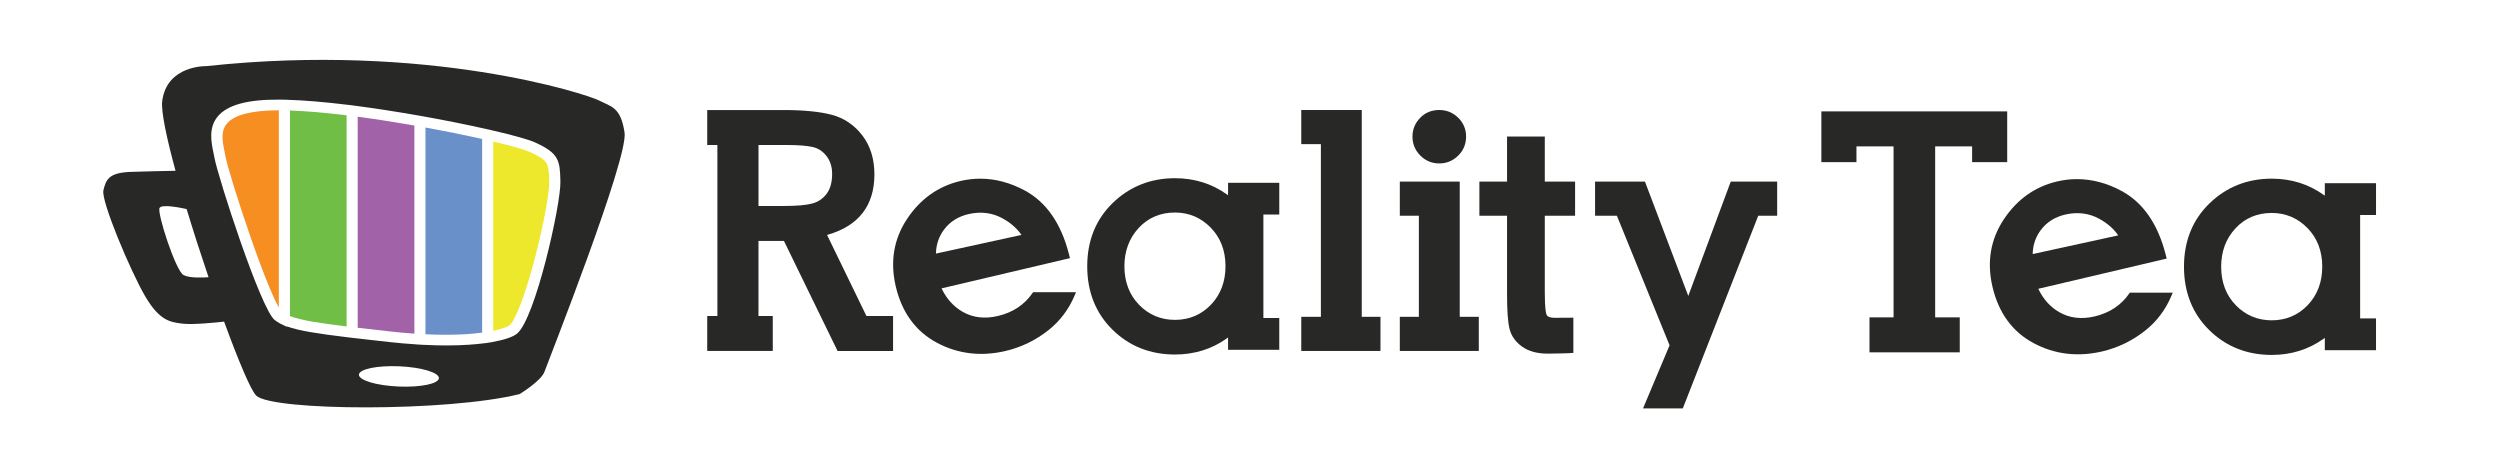
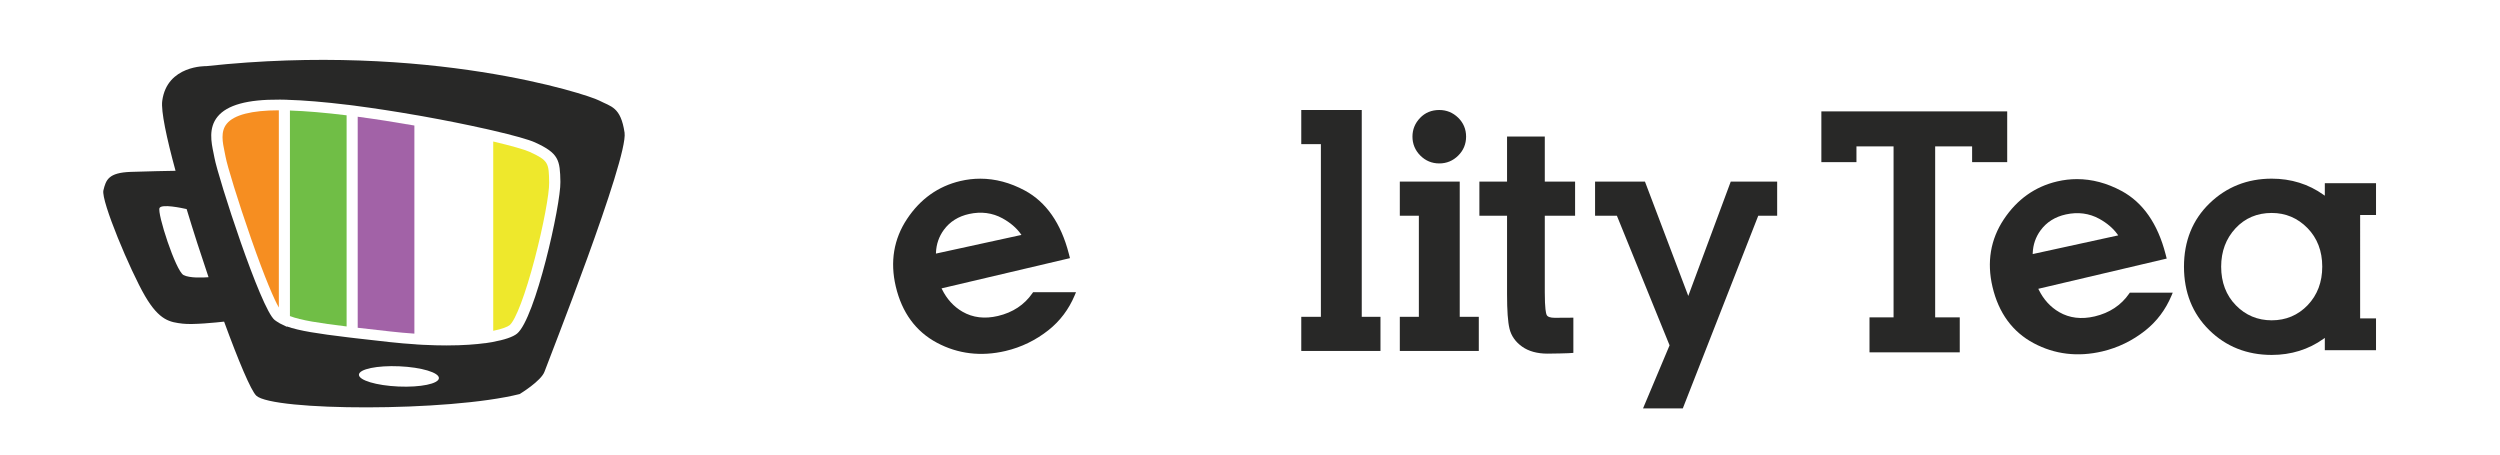
<svg xmlns="http://www.w3.org/2000/svg" version="1.1" x="0px" y="0px" viewBox="0 0 1100 200" style="enable-background:new 0 0 1100 200;" xml:space="preserve">
  <style type="text/css">
	.st0{display:none;}
	.st1{display:inline;fill:#FFFFFF;}
	.st2{fill:#282827;}
	.st3{fill:#F68E21;}
	.st4{fill:#70BE46;}
	.st5{fill:#A262A7;}
	.st6{fill:#6A90CA;}
	.st7{fill:#EEE82C;}
</style>
  <g id="BG" class="st0">
    <rect class="st1" width="1100" height="200" />
  </g>
  <g id="LOGO">
    <g>
      <g id="XMLID_3_">
        <g>
          <path class="st2" d="M274.81,58.36c-1.7-11.39-5.95-11.4-11.21-14.14c-5.25-2.74-75.04-25.67-172.85-15.12      c0,0-17.29-0.5-19.37,15.32c-0.58,4.45,1.87,16.11,5.86,30.73c-3.47,0.06-12.06,0.21-19.7,0.48      c-9.83,0.34-10.92,3.51-12.04,8.12c-1.12,4.61,11.9,35.49,18.29,46.46c6.39,10.97,11.11,11.54,16.56,12.2      c4.5,0.55,14.79-0.5,18.26-0.89c6.28,17.18,11.8,30.33,14.15,32.57c7.11,6.79,84.38,7.19,115.88-0.7c0,0,9.53-5.75,10.97-9.92      C241.07,159.3,276.51,69.75,274.81,58.36z M80.75,121.02C77.33,119.24,69,93.59,70.21,91.49c1.05-1.83,9.67,0,11.91,0.5      c2.96,9.79,6.28,20.09,9.64,29.98C89.46,122.15,83.48,122.45,80.75,121.02z M175.33,170.07c-9.72-0.43-17.5-2.76-17.4-5.22      s8.07-4.11,17.79-3.68c9.72,0.43,17.5,2.76,17.4,5.22C193.01,168.85,185.05,170.5,175.33,170.07z M227.49,146.8      c-1.78,1.46-5.57,2.74-10.73,3.67v0.02l-1.38,0.22l-1.9,0.3v-0.03c-4.01,0.54-9.61,1.01-17.03,1.01c-2.99,0-6.28-0.08-9.87-0.26      v0.01l-1.73-0.1l-1.54-0.09v-0.02c-4-0.26-7.93-0.58-11.95-1.03c-5.6-0.62-10.53-1.18-14.95-1.69v0l-1.83-0.22l-1.45-0.17v0      c-13.16-1.58-21.53-2.87-26.9-4.79v0.16l-2.35-1.14l-0.93-0.45v-0.05c-0.75-0.41-1.45-0.85-2.07-1.33      c-6.16-4.81-24.96-62.84-26.53-71.46c-0.12-0.64-0.26-1.32-0.4-2.02c-0.97-4.66-2.3-11.04,1.8-16.04      c4.19-5.1,13.07-7.58,27.2-7.47v0l0.26,0c0.08,0,0.15,0,0.22,0l2.79,0.05v0.02c7.48,0.21,16.51,0.96,26.9,2.23v-0.01l1.84,0.23      l1.43,0.18v0.01c8.44,1.1,17.47,2.49,26.9,4.14v-0.01l1.93,0.34l1.35,0.24v0c9.44,1.7,18.66,3.55,26.9,5.4v-0.01l2,0.46      l1.27,0.29v0c9.36,2.17,15.96,4.03,18.64,5.25l0,0c10.51,4.78,11.03,7.76,11.2,17.38C246.78,90.06,235.53,140.21,227.49,146.8z" />
          <g>
            <path class="st3" d="M99.78,54.44L99.78,54.44c-2.83,3.44-1.83,8.23-0.95,12.45c0.16,0.79,0.3,1.46,0.42,2.1       c0.69,3.81,5.48,19.55,11.24,36.03c6.32,18.08,10.22,26.83,12.2,30.3V48.53C110.69,48.55,102.97,50.54,99.78,54.44z" />
            <path class="st4" d="M152.51,50.74c-9.56-1.17-17.94-1.88-24.94-2.11v90.44c4.77,1.85,12.84,3.1,24.94,4.57V50.74z" />
            <path class="st5" d="M182.33,146.8V55.23c-8.73-1.53-17.11-2.83-24.94-3.87v92.86c4.27,0.5,9.04,1.03,14.4,1.63       C175.34,146.25,178.8,146.56,182.33,146.8z" />
-             <path class="st6" d="M212.14,146.37V61.14c-7.63-1.71-16.22-3.45-24.94-5.04v90.98C198.94,147.64,207.14,147.03,212.14,146.37z       " />
            <path class="st7" d="M232.94,66.78c-2.2-1-7.98-2.64-15.92-4.52v83.3c4.11-0.85,6.41-1.83,7.21-2.48       c2.63-2.16,6.99-13.68,11.09-29.36c3.69-14.07,6.4-28.43,6.31-33.38C241.48,71.76,241.46,70.65,232.94,66.78z" />
          </g>
          <g>
-             <path class="st2" d="M489.61,89.3c-7.45,7.23-11.23,16.6-11.23,27.87c0,11.26,3.74,20.65,11.12,27.9       c7.37,7.25,16.62,10.92,27.48,10.92c8.55,0,16.22-2.39,22.82-7.1l0.55-0.39v5.41h22.53v-13.98h-6.99V94.4h6.99V80.42h-22.53       v5.49l-0.55-0.39c-6.61-4.72-14.29-7.11-22.82-7.11C506.27,78.41,497.06,82.07,489.61,89.3z M539.22,117.12       c0,6.8-2.15,12.49-6.4,16.94c-4.24,4.43-9.57,6.68-15.84,6.68c-6.18,0-11.49-2.22-15.77-6.61c-4.29-4.39-6.47-10.11-6.47-17.01       c0-6.65,2.12-12.32,6.29-16.83c4.16-4.5,9.53-6.78,15.95-6.78c6.13,0,11.42,2.24,15.74,6.65       C537.03,104.57,539.22,110.28,539.22,117.12z" />
            <path class="st2" d="M412.27,150.82c9.2,4.91,19.42,6.14,30.17,3.61c6.91-1.63,13.27-4.71,18.9-9.17       c5.06-4.01,8.94-9.16,11.52-15.3l0.58-1.38h-18.88l-0.3,0.43c-3.53,5.11-8.63,8.48-15.16,10.02       c-5.83,1.38-11.08,0.74-15.61-1.88c-3.85-2.23-6.88-5.55-9.01-9.88l-0.19-0.39l0.43-0.1l56.07-13.2l-0.51-1.98       c-3.45-13.37-9.96-22.71-19.35-27.77c-6.45-3.47-13.02-5.21-19.61-5.21c-2.93,0-5.85,0.34-8.78,1.03       c-9.73,2.29-17.61,7.91-23.44,16.69c-5.85,8.82-7.52,18.81-4.96,29.7C396.84,137.51,402.94,145.85,412.27,150.82z        M411.83,111.14c0.15-3.7,1.31-7.06,3.45-9.99c2.64-3.61,6.39-5.97,11.17-7.01c5.27-1.15,10.21-0.5,14.62,1.91       c3.44,1.89,6.16,4.21,8.07,6.89l0.3,0.43l-0.51,0.11l-37.11,8.1L411.83,111.14z" />
-             <path class="st2" d="M333.72,106.02h11.22l0.1,0.2l23.49,48.21h24.42v-15.39h-11.72l-17.32-35.66l0.4-0.12       c13.56-3.95,20.43-12.87,20.43-26.52c0-6.79-1.79-12.57-5.32-17.16s-8.06-7.64-13.46-9.07c-5.24-1.39-12.38-2.09-21.24-2.09       h-33.54V63.8h4.47v75.23h-4.47v15.39h28.84v-15.39h-6.29V106.02z M333.72,63.8h12.04c5.34,0,9.34,0.3,11.9,0.9       c2.4,0.56,4.37,1.87,6.02,3.99c1.63,2.1,2.46,4.73,2.46,7.82c0,3.68-0.82,6.63-2.43,8.76c-1.64,2.16-3.68,3.55-6.24,4.25       c-2.68,0.74-6.97,1.11-12.74,1.11h-10.99V63.8z" />
            <polygon class="st2" points="599.17,48.4 572.56,48.4 572.56,63.42 581.19,63.42 581.19,139.4 572.56,139.4 572.56,154.42        607.41,154.42 607.41,139.4 599.17,139.4      " />
            <polygon class="st2" points="642.28,79.9 615.92,79.9 615.92,94.92 624.3,94.92 624.3,139.4 615.92,139.4 615.92,154.42        650.67,154.42 650.67,139.4 642.28,139.4      " />
            <path class="st2" d="M633.29,71.91c3.2,0,6-1.15,8.3-3.43c2.32-2.28,3.49-5.1,3.49-8.37c0-3.27-1.18-6.07-3.5-8.33       c-2.31-2.24-5.1-3.38-8.3-3.38c-3.4,0-6.25,1.18-8.47,3.51c-2.21,2.31-3.33,5.07-3.33,8.2c0,3.2,1.15,6,3.43,8.31       C627.21,70.73,630.03,71.91,633.29,71.91z" />
            <polygon class="st2" points="742.52,129.36 723.78,79.9 701.83,79.9 701.83,94.92 711.43,94.92 734.61,151.93 734.56,152.07        722.93,179.7 740.43,179.7 773.63,94.92 781.95,94.92 781.95,79.9 761.53,79.9 742.84,130.22      " />
            <path class="st2" d="M679.68,60.09H663.1V79.9h-12.17v15.02h12.17v34.52c0,7.22,0.35,12.18,1.08,15.18       c0.76,3.16,2.63,5.82,5.54,7.89c2.88,2.05,6.65,3.09,11.21,3.09c1.19,0,9.73-0.12,11.2-0.32l0.15-0.02v-15.49l-0.18,0.01       c-0.36,0.02-7.6,0.05-8.03,0.05c-1.96,0-3.15-0.43-3.55-1.28c-0.3-0.65-0.81-2.79-0.81-9.87V94.92h13.33V79.9h-13.33V60.09z" />
            <path class="st2" d="M960.95,117.35c0,11.26,3.74,20.65,11.12,27.9c7.37,7.25,16.62,10.92,27.48,10.92       c8.55,0,16.22-2.39,22.82-7.1l0.55-0.39v5.41h22.53v-13.98h-6.99V94.59h6.99V80.62h-22.53v5.49l-0.55-0.39       c-6.61-4.72-14.29-7.11-22.82-7.11c-10.71,0-19.92,3.66-27.37,10.88C964.72,96.71,960.95,106.09,960.95,117.35z M983.6,100.48       c4.16-4.5,9.53-6.78,15.95-6.78c6.13,0,11.42,2.24,15.74,6.65c4.32,4.42,6.5,10.13,6.5,16.97c0,6.8-2.15,12.49-6.4,16.94       c-4.24,4.43-9.57,6.68-15.84,6.68c-6.18,0-11.49-2.22-15.77-6.61c-4.29-4.39-6.47-10.11-6.47-17.01       C977.31,110.66,979.42,105,983.6,100.48z" />
            <path class="st2" d="M921.66,139.22c-5.83,1.37-11.08,0.74-15.61-1.88c-3.85-2.23-6.88-5.55-9.01-9.88l-0.19-0.39l0.43-0.1       l56.07-13.2l-0.51-1.98c-3.45-13.37-9.96-22.71-19.35-27.77c-6.45-3.47-13.02-5.21-19.61-5.21c-2.93,0-5.86,0.34-8.78,1.03       c-9.73,2.29-17.61,7.91-23.44,16.69c-5.85,8.82-7.52,18.81-4.96,29.7c2.7,11.47,8.8,19.81,18.14,24.78       c9.2,4.91,19.41,6.14,30.17,3.61c6.91-1.63,13.27-4.72,18.9-9.18c5.06-4.01,8.94-9.16,11.52-15.3l0.58-1.38h-18.88l-0.3,0.43       C933.29,134.31,928.19,137.68,921.66,139.22z M894.38,111.79l0.02-0.45c0.14-3.7,1.3-7.06,3.45-9.99       c2.64-3.61,6.39-5.97,11.17-7.01c5.28-1.15,10.21-0.5,14.62,1.91c3.44,1.89,6.16,4.21,8.07,6.89l0.3,0.43L894.38,111.79z" />
            <polygon class="st2" points="867.73,71.34 883.17,71.34 883.17,49.01 801.4,49.01 801.4,71.34 816.84,71.34 816.84,64.41        833.17,64.41 833.17,139.64 822.58,139.64 822.58,155.03 862.29,155.03 862.29,139.64 851.47,139.64 851.47,64.41        867.73,64.41      " />
          </g>
        </g>
      </g>
    </g>
  </g>
</svg>